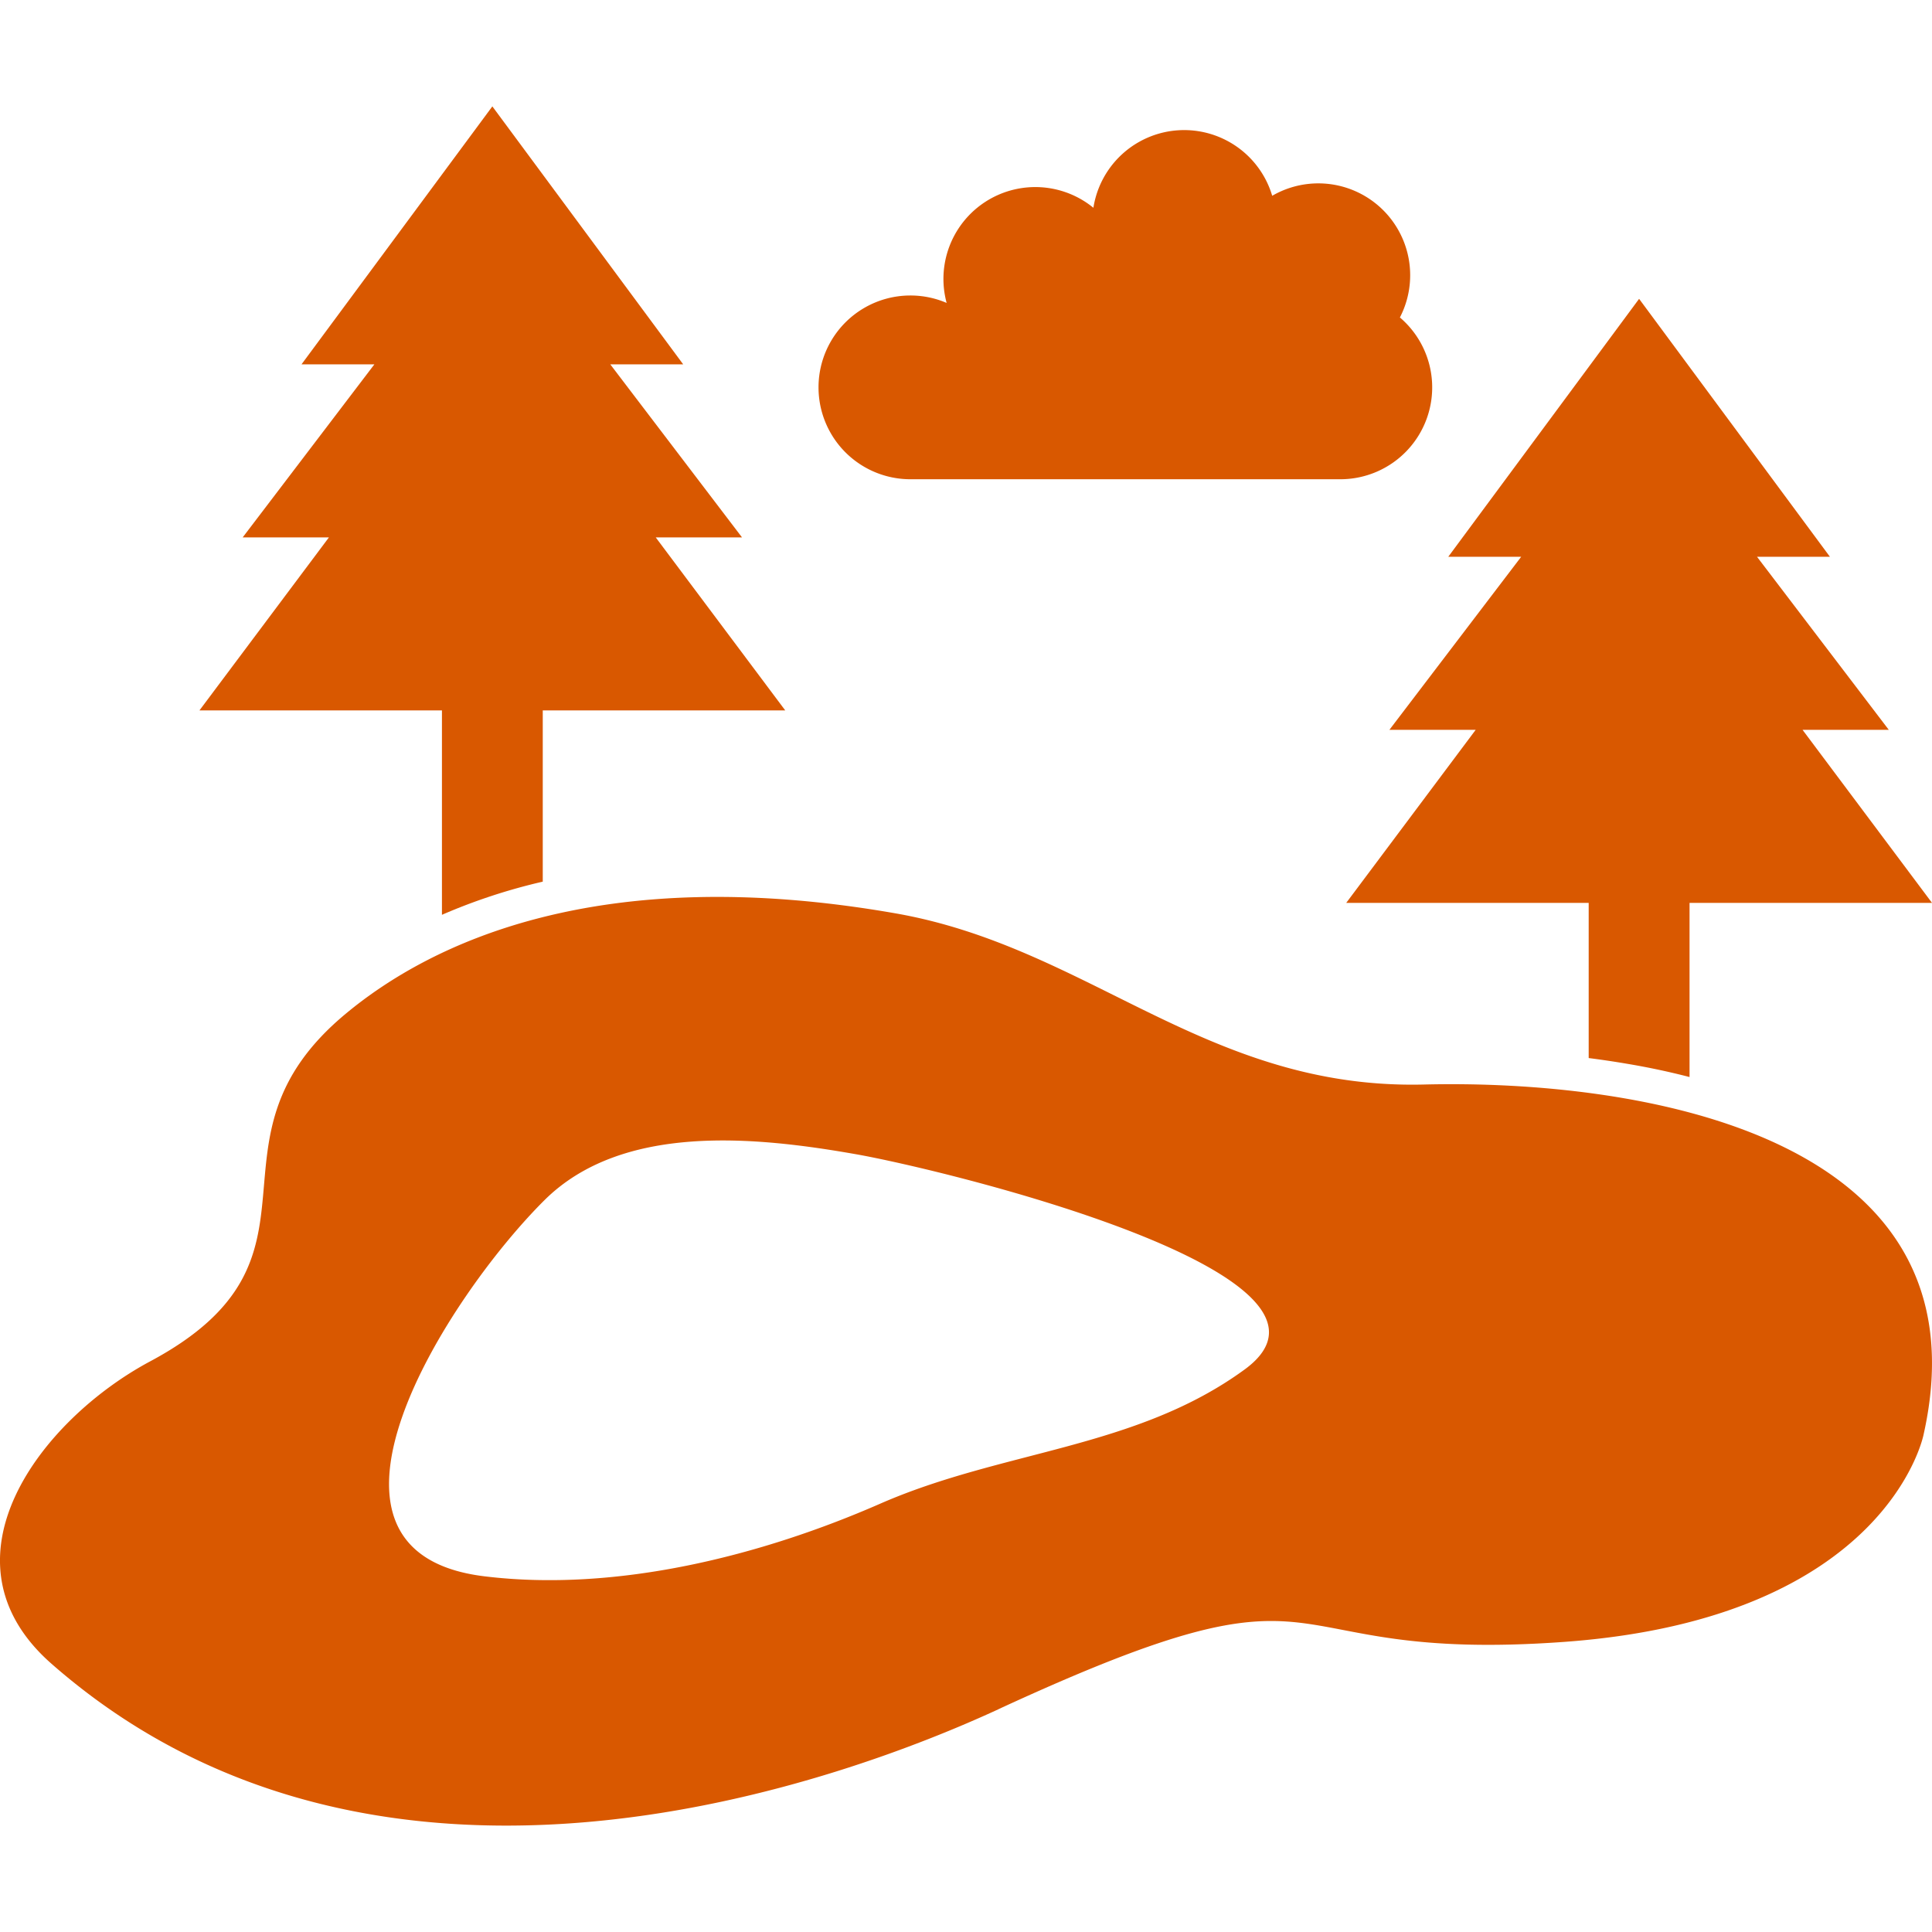
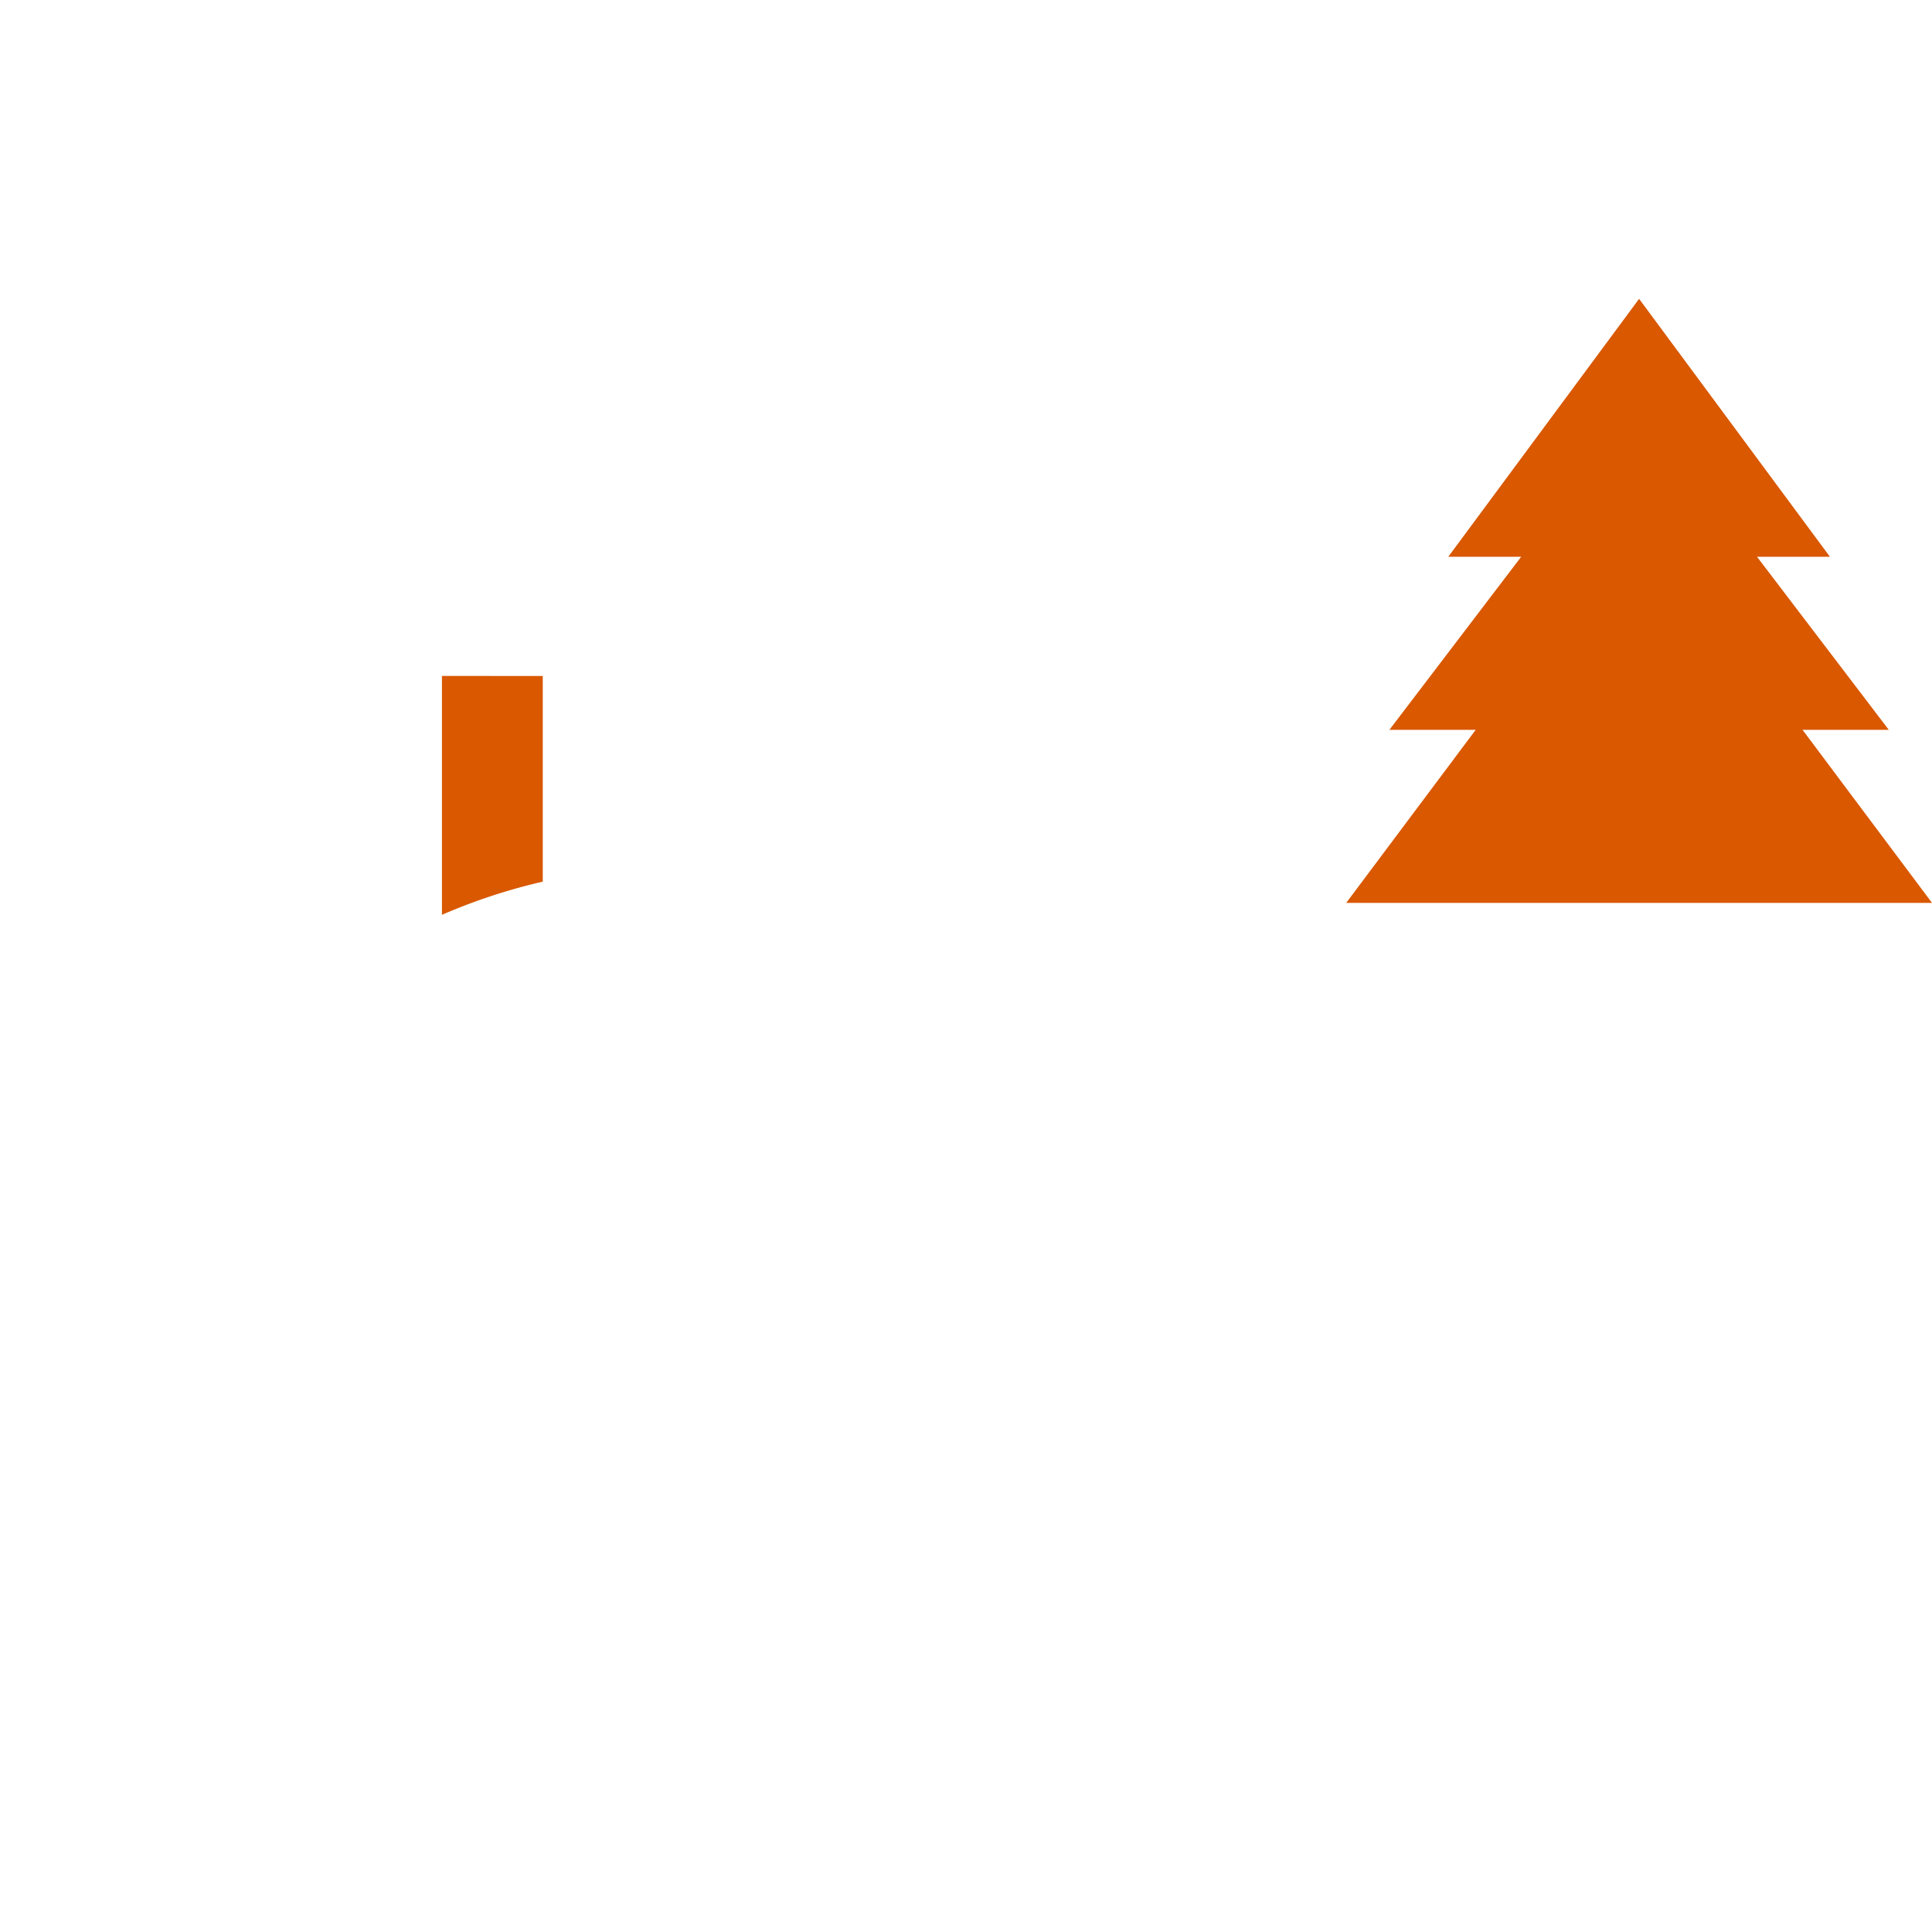
<svg xmlns="http://www.w3.org/2000/svg" width="512" height="512" viewBox="0 0 43.349 43.349">
-   <path fill="#d95800" d="m8.4 8.175-2.955 3.883H7.38L4.475 15.94h13.144l-2.906-3.882h1.936l-2.956-3.883h1.636l-4.282-5.788-4.282 5.788z" data-original="#000000" />
  <path fill="#d95800" d="M9.916 15.166v5.36a13 13 0 0 1 2.262-.744v-4.615h-1.131zm24.215-2.673-2.956 3.882h1.936l-2.905 3.883h13.143l-2.905-3.883h1.935l-2.956-3.882h1.636l-4.282-5.788-4.282 5.788z" data-original="#000000" />
-   <path fill="#d95800" d="M35.646 19.484v4.256q.43.055.854.127.719.12 1.409.299v-4.682h-1.132zM22.405 38.35c-3.28 1.514-13.783 5.535-21.25-1.02-2.645-2.322-.251-5.464 2.211-6.783 4.37-2.335.923-4.931 4.403-7.811 1.892-1.567 5.653-3.412 12.328-2.242 4.348.762 6.986 3.958 11.849 3.84 4.862-.12 12.721 1.135 11.214 7.855 0 0-.803 4.12-8.052 4.65-6.97.508-4.743-2.166-12.703 1.51zm-3.221-12.456c-2.236-.392-5.227-.701-6.973 1.04-2.175 2.166-5.845 7.884-1.344 8.434 2.976.364 6.228-.467 8.88-1.628 2.752-1.206 5.736-1.228 8.179-3.012 2.92-2.132-6.72-4.48-8.742-4.834M20.427 6.63c.289 0 .564.06.813.167a2.061 2.061 0 0 1 3.293-2.135 2.061 2.061 0 0 1 4.012-.269 2.061 2.061 0 0 1 2.865 2.73 2.061 2.061 0 0 1-1.337 3.63c-1.845-.001-6.896 0-9.646 0a2.061 2.061 0 0 1 0-4.123" data-original="#000000" />
</svg>